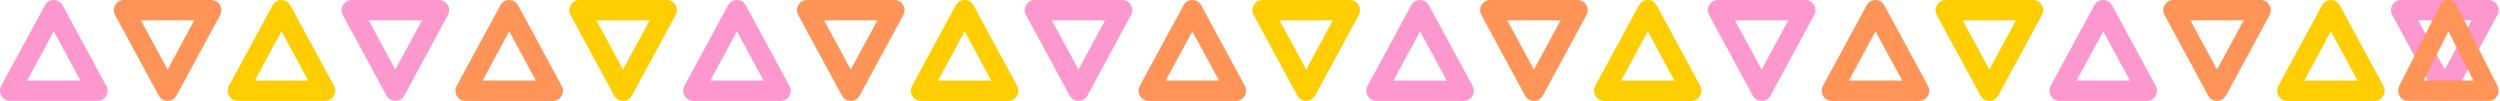
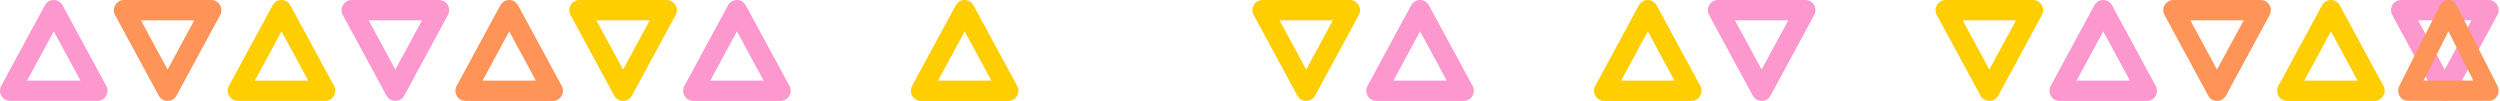
<svg xmlns="http://www.w3.org/2000/svg" width="396" height="16" viewBox="0 0 396 16" fill="none">
  <path d="M15.436 15.978H1.6C1.035 15.978 0.512 15.678 0.224 15.19C-0.064 14.703 -0.074 14.097 0.192 13.599L7.11 0.841C7.393 0.321 7.931 0 8.513 0C9.094 0 9.638 0.321 9.915 0.841L16.833 13.604C17.105 14.102 17.095 14.708 16.801 15.195C16.513 15.683 15.991 15.983 15.425 15.983L15.436 15.978ZM4.294 12.763H12.742L8.518 4.967L4.294 12.763Z" fill="#FD98CE" />
  <path d="M26.546 15.983C25.959 15.983 25.421 15.662 25.143 15.142L18.226 2.379C17.954 1.881 17.964 1.275 18.258 0.788C18.546 0.3 19.068 0 19.634 0H33.469C34.034 0 34.557 0.3 34.845 0.788C35.133 1.275 35.144 1.881 34.877 2.379L27.959 15.142C27.677 15.662 27.138 15.983 26.557 15.983H26.546ZM22.322 3.22L26.546 11.016L30.77 3.22H22.322Z" fill="#FF9458" />
  <path d="M51.506 15.978H37.67C37.105 15.978 36.582 15.678 36.294 15.19C36.006 14.703 35.995 14.097 36.262 13.599L43.185 0.841C43.468 0.321 44.007 0 44.588 0C45.169 0 45.713 0.321 45.991 0.841L52.908 13.604C53.18 14.102 53.17 14.708 52.876 15.195C52.588 15.683 52.066 15.983 51.5 15.983L51.506 15.978ZM40.369 12.763H48.818L44.593 4.967L40.369 12.763Z" fill="#FFCE00" />
  <path d="M62.621 15.983C62.035 15.983 61.496 15.662 61.218 15.142L54.301 2.379C54.029 1.881 54.039 1.275 54.333 0.788C54.621 0.3 55.144 0 55.709 0H69.544C70.11 0 70.632 0.3 70.92 0.788C71.208 1.275 71.219 1.881 70.952 2.379L64.035 15.142C63.752 15.662 63.213 15.983 62.632 15.983H62.621ZM58.397 3.22L62.621 11.016L66.846 3.22H58.397Z" fill="#FD98CE" />
  <path d="M87.58 15.983H73.745C73.18 15.983 72.657 15.683 72.369 15.195C72.081 14.708 72.07 14.102 72.337 13.604L79.254 0.841C79.537 0.321 80.076 0 80.657 0C81.239 0 81.783 0.321 82.06 0.841L88.978 13.604C89.25 14.102 89.239 14.708 88.946 15.195C88.658 15.683 88.135 15.983 87.57 15.983H87.58ZM76.438 12.768H84.887L80.663 4.972L76.438 12.768Z" fill="#FF9458" />
  <path d="M98.691 15.983C98.104 15.983 97.566 15.662 97.288 15.142L90.371 2.379C90.099 1.881 90.109 1.275 90.403 0.788C90.691 0.3 91.213 0 91.779 0H105.614C106.179 0 106.702 0.3 106.99 0.788C107.278 1.275 107.289 1.881 107.022 2.379L100.104 15.142C99.822 15.662 99.283 15.983 98.702 15.983H98.691ZM94.467 3.22L98.691 11.016L102.915 3.22H94.467Z" fill="#FFCE00" />
  <path d="M123.65 15.983H109.815C109.249 15.983 108.727 15.683 108.439 15.195C108.151 14.708 108.14 14.102 108.407 13.604L115.324 0.841C115.607 0.321 116.146 0 116.727 0C117.308 0 117.852 0.321 118.13 0.841L125.048 13.604C125.32 14.102 125.309 14.708 125.016 15.195C124.728 15.683 124.205 15.983 123.639 15.983H123.65ZM112.508 12.768H120.957L116.732 4.972L112.508 12.768Z" fill="#FD98CE" />
-   <path d="M134.76 15.983C134.174 15.983 133.635 15.662 133.358 15.142L126.44 2.379C126.168 1.881 126.179 1.275 126.472 0.788C126.76 0.3 127.283 0 127.848 0H141.683C142.249 0 142.771 0.3 143.059 0.788C143.348 1.275 143.358 1.881 143.091 2.379L136.174 15.142C135.891 15.662 135.352 15.983 134.771 15.983H134.76ZM130.536 3.22L134.76 11.016L138.985 3.22H130.536Z" fill="#FF9458" />
  <path d="M159.72 15.983H145.885C145.319 15.983 144.797 15.683 144.508 15.195C144.22 14.708 144.21 14.102 144.476 13.604L151.394 0.841C151.677 0.321 152.216 0 152.797 0C153.378 0 153.922 0.321 154.2 0.841L161.117 13.604C161.389 14.102 161.379 14.708 161.085 15.195C160.797 15.683 160.275 15.983 159.709 15.983H159.72ZM148.583 12.768H157.032L152.808 4.972L148.583 12.768Z" fill="#FFCE00" />
-   <path d="M170.83 15.983C170.244 15.983 169.705 15.662 169.427 15.142L162.51 2.379C162.238 1.881 162.248 1.275 162.542 0.788C162.83 0.3 163.353 0 163.918 0H177.753C178.319 0 178.841 0.3 179.129 0.788C179.417 1.275 179.428 1.881 179.161 2.379L172.244 15.142C171.961 15.662 171.422 15.983 170.841 15.983H170.83ZM166.606 3.22L170.83 11.016L175.054 3.22H166.606Z" fill="#FD98CE" />
-   <path d="M195.789 15.983H181.954C181.389 15.983 180.866 15.683 180.578 15.195C180.29 14.708 180.279 14.102 180.546 13.604L187.464 0.841C187.746 0.321 188.285 0 188.866 0C189.448 0 189.992 0.321 190.269 0.841L197.187 13.604C197.459 14.102 197.448 14.708 197.155 15.195C196.867 15.683 196.344 15.983 195.779 15.983H195.789ZM184.647 12.768H193.096L188.872 4.972L184.647 12.768Z" fill="#FF9458" />
  <path d="M206.9 15.983C206.313 15.983 205.775 15.662 205.497 15.142L198.58 2.379C198.308 1.881 198.318 1.275 198.612 0.788C198.9 0.3 199.422 0 199.988 0H213.823C214.388 0 214.911 0.3 215.199 0.788C215.487 1.275 215.498 1.881 215.231 2.379L208.313 15.142C208.031 15.662 207.492 15.983 206.911 15.983H206.9ZM202.676 3.22L206.9 11.016L211.124 3.22H202.676Z" fill="#FFCE00" />
  <path d="M231.859 15.983H218.024C217.458 15.983 216.936 15.683 216.648 15.195C216.36 14.708 216.349 14.102 216.616 13.604L223.533 0.841C223.816 0.321 224.355 0 224.936 0C225.517 0 226.061 0.321 226.339 0.841L233.257 13.604C233.529 14.102 233.518 14.708 233.225 15.195C232.937 15.683 232.414 15.983 231.848 15.983H231.859ZM220.717 12.768H229.166L224.941 4.972L220.717 12.768Z" fill="#FD98CE" />
-   <path d="M242.969 15.983C242.383 15.983 241.844 15.662 241.567 15.142L234.649 2.379C234.377 1.881 234.388 1.275 234.681 0.788C234.969 0.3 235.492 0 236.057 0H249.892C250.458 0 250.98 0.3 251.268 0.788C251.556 1.275 251.567 1.881 251.3 2.379L244.383 15.142C244.1 15.662 243.561 15.983 242.98 15.983H242.969ZM238.75 3.22L242.975 11.016L247.199 3.22H238.75Z" fill="#FF9458" />
  <path d="M267.928 15.983H254.093C253.528 15.983 253.005 15.683 252.717 15.195C252.429 14.708 252.418 14.102 252.685 13.604L259.603 0.841C259.885 0.321 260.424 0 261.005 0C261.587 0 262.131 0.321 262.408 0.841L269.326 13.604C269.598 14.102 269.587 14.708 269.294 15.195C269.006 15.683 268.483 15.983 267.918 15.983H267.928ZM256.787 12.768H265.235L261.011 4.972L256.787 12.768Z" fill="#FFCE00" />
  <path d="M279.039 15.983C278.453 15.983 277.914 15.662 277.636 15.142L270.719 2.379C270.447 1.881 270.457 1.275 270.751 0.788C271.039 0.3 271.561 0 272.127 0H285.962C286.528 0 287.05 0.3 287.338 0.788C287.626 1.275 287.637 1.881 287.37 2.379L280.453 15.142C280.17 15.662 279.631 15.983 279.05 15.983H279.039ZM274.815 3.22L279.039 11.016L283.263 3.22H274.815Z" fill="#FD98CE" />
-   <path d="M303.998 15.983H290.163C289.598 15.983 289.075 15.683 288.787 15.195C288.499 14.708 288.488 14.102 288.755 13.604L295.673 0.841C295.955 0.321 296.494 0 297.075 0C297.657 0 298.201 0.321 298.478 0.841L305.396 13.604C305.668 14.102 305.657 14.708 305.364 15.195C305.076 15.683 304.553 15.983 303.988 15.983H303.998ZM292.862 12.768H301.31L297.086 4.972L292.862 12.768Z" fill="#FF9458" />
  <path d="M315.109 15.983C314.522 15.983 313.984 15.662 313.706 15.142L306.789 2.379C306.517 1.881 306.527 1.275 306.821 0.788C307.109 0.3 307.631 0 308.197 0H322.032C322.597 0 323.12 0.3 323.408 0.788C323.696 1.275 323.707 1.881 323.44 2.379L316.522 15.142C316.24 15.662 315.701 15.983 315.12 15.983H315.109ZM310.885 3.22L315.109 11.016L319.333 3.22H310.885Z" fill="#FFCE00" />
  <path d="M340.068 15.983H326.233C325.667 15.983 325.145 15.683 324.857 15.195C324.569 14.708 324.558 14.102 324.825 13.604L331.742 0.841C332.025 0.321 332.564 0 333.145 0C333.726 0 334.27 0.321 334.548 0.841L341.466 13.604C341.738 14.102 341.727 14.708 341.434 15.195C341.145 15.683 340.623 15.983 340.057 15.983H340.068ZM328.926 12.768H337.375L333.15 4.972L328.926 12.768Z" fill="#FD98CE" />
  <path d="M351.178 15.983C350.592 15.983 350.053 15.662 349.776 15.142L342.858 2.379C342.586 1.881 342.597 1.275 342.89 0.788C343.178 0.3 343.701 0 344.266 0H358.101C358.667 0 359.189 0.3 359.477 0.788C359.766 1.275 359.776 1.881 359.509 2.379L352.592 15.142C352.309 15.662 351.77 15.983 351.189 15.983H351.178ZM346.954 3.22L351.178 11.016L355.403 3.22H346.954Z" fill="#FF9458" />
  <path d="M376.138 15.983H362.303C361.737 15.983 361.214 15.683 360.926 15.195C360.638 14.708 360.628 14.102 360.894 13.604L367.812 0.841C368.095 0.321 368.634 0 369.215 0C369.796 0 370.34 0.321 370.618 0.841L377.535 13.604C377.807 14.102 377.797 14.708 377.503 15.195C377.215 15.683 376.693 15.983 376.127 15.983H376.138ZM364.996 12.768H373.444L369.22 4.972L364.996 12.768Z" fill="#FFCE00" />
  <path d="M387.248 15.983C386.661 15.983 386.123 15.662 385.845 15.142L378.928 2.379C378.656 1.881 378.666 1.275 378.96 0.788C379.248 0.3 379.77 0 380.336 0H394.171C394.737 0 395.259 0.3 395.547 0.788C395.835 1.275 395.846 1.881 395.579 2.379L388.662 15.142C388.379 15.662 387.84 15.983 387.259 15.983H387.248ZM383.024 3.22L387.248 11.016L391.472 3.22H383.024Z" fill="#FD98CE" />
  <path d="M394.284 15.966H381.37C380.842 15.966 380.354 15.667 380.085 15.18C379.817 14.693 379.807 14.088 380.055 13.59L386.513 0.84C386.776 0.321 387.279 0 387.822 0C388.365 0 388.872 0.321 389.131 0.84L395.588 13.59C395.842 14.088 395.832 14.693 395.559 15.18C395.29 15.667 394.802 15.966 394.274 15.966H394.284ZM383.889 12.755H391.775L387.832 4.967L383.889 12.755Z" fill="#FF9458" />
</svg>